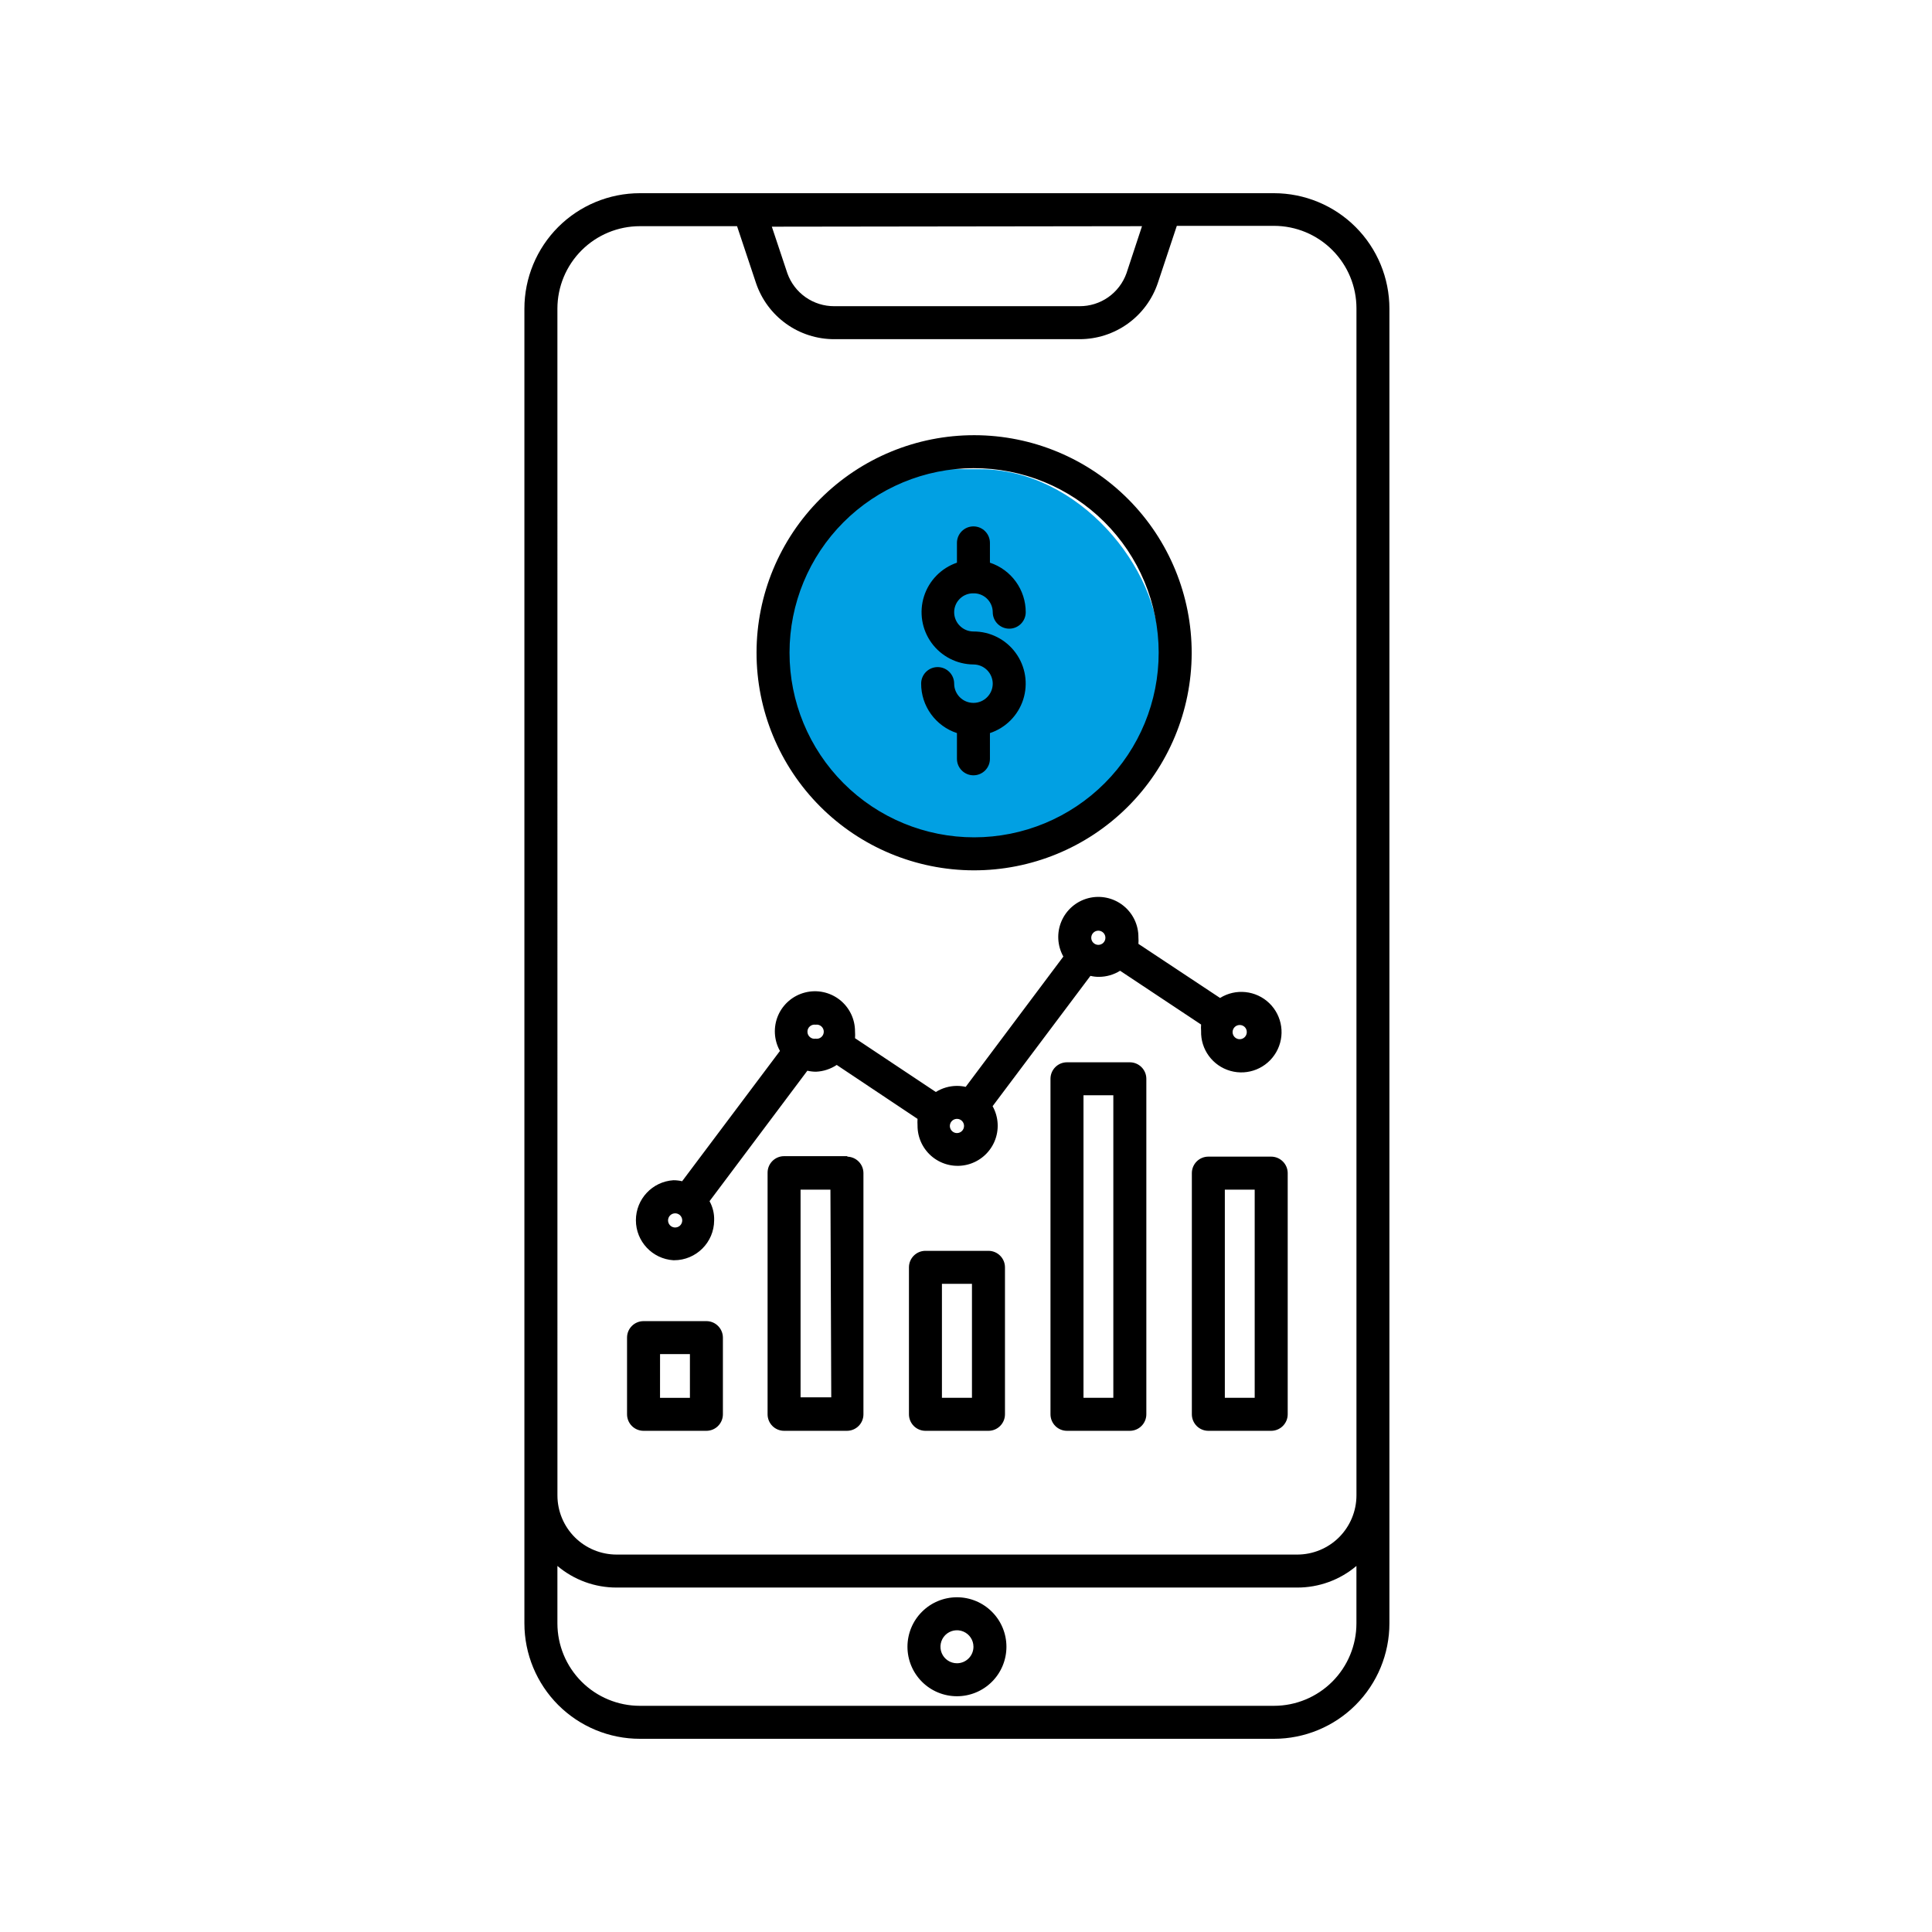
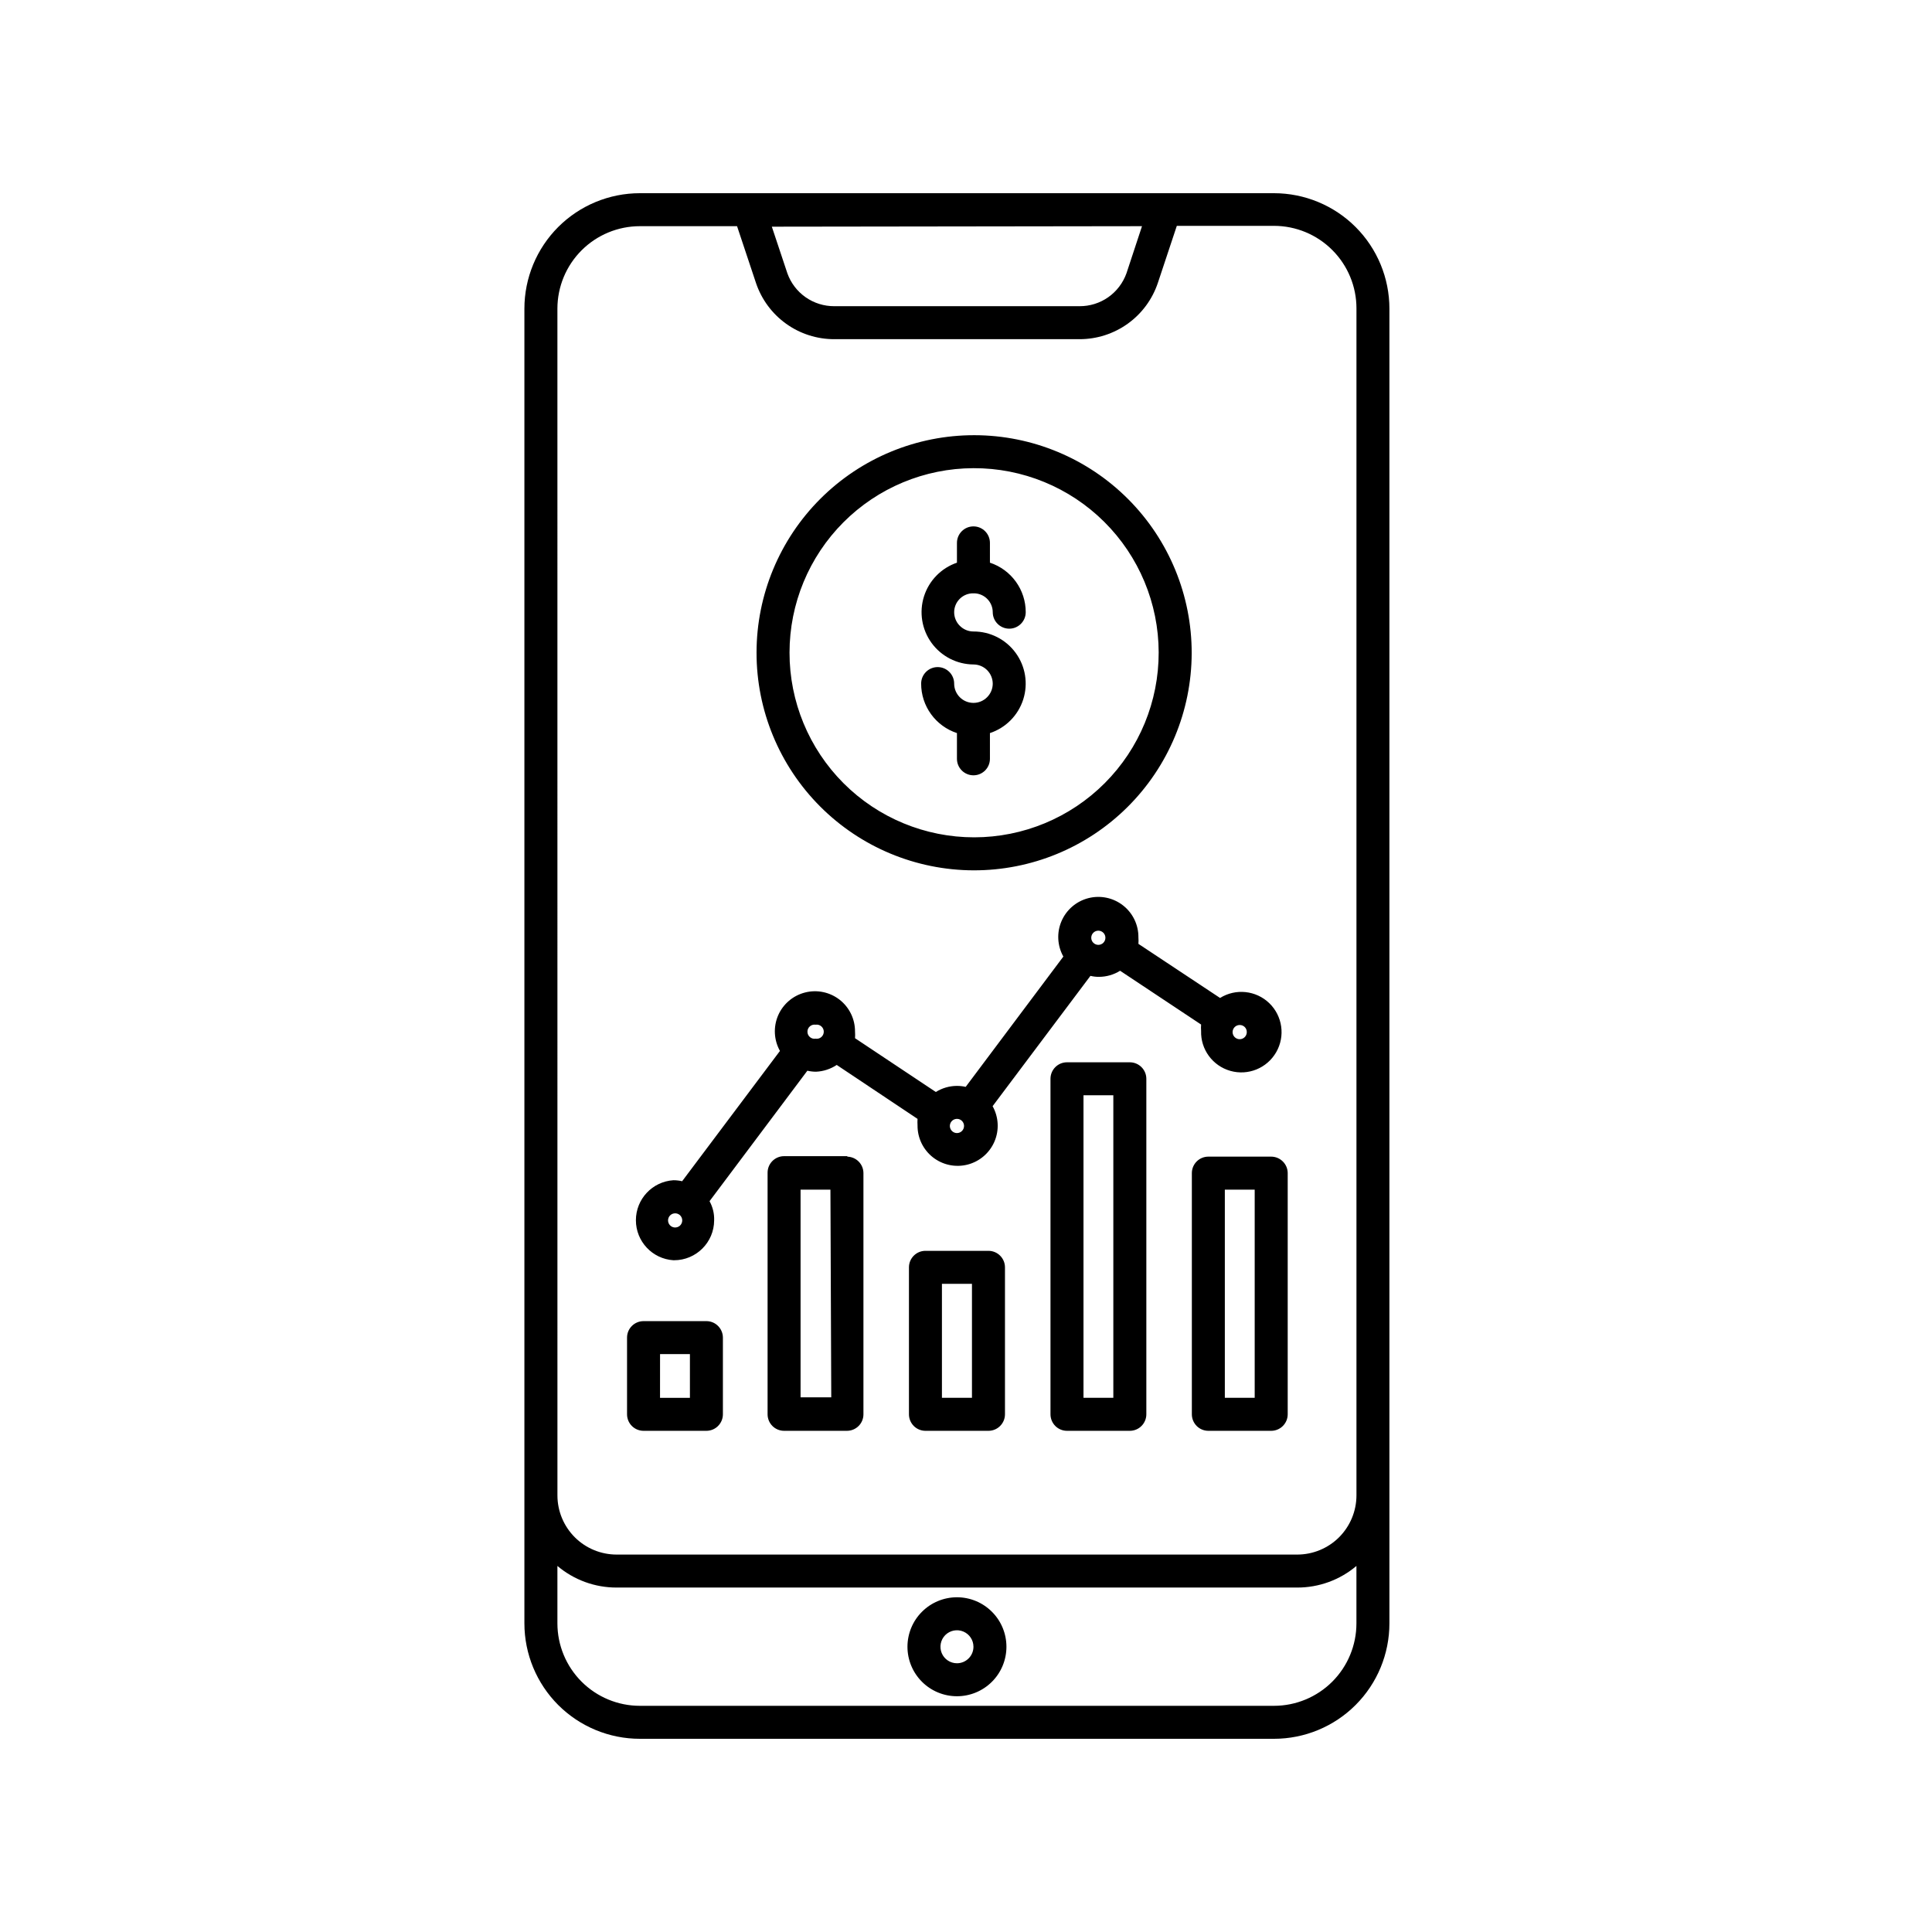
<svg xmlns="http://www.w3.org/2000/svg" width="70" height="70" viewBox="0 0 70 70" fill="none">
-   <rect x="28" y="17" width="14" height="14" rx="6.5" fill="#01A0E3" />
-   <path d="M46.158 7H23.183C22.074 7 21.01 7.441 20.225 8.225C19.441 9.01 19 10.074 19 11.184V58.816C19 59.926 19.441 60.99 20.225 61.775C21.01 62.559 22.074 63 23.183 63H46.158C47.267 63 48.332 62.559 49.116 61.775C49.901 60.99 50.341 59.926 50.341 58.816V11.184C50.341 10.074 49.901 9.01 49.116 8.225C48.332 7.441 47.267 7 46.158 7ZM41.377 8.195L40.815 9.899C40.69 10.25 40.459 10.554 40.154 10.769C39.849 10.983 39.484 11.096 39.112 11.094H30.23C29.858 11.096 29.493 10.983 29.188 10.769C28.882 10.554 28.651 10.25 28.527 9.899L27.965 8.213L41.377 8.195ZM20.196 11.184C20.196 10.391 20.511 9.631 21.072 9.07C21.632 8.51 22.392 8.195 23.184 8.195H26.705L27.392 10.257C27.593 10.851 27.974 11.366 28.484 11.731C28.993 12.096 29.605 12.291 30.231 12.289H39.112C39.739 12.29 40.351 12.094 40.861 11.728C41.37 11.363 41.751 10.846 41.951 10.251L42.638 8.184H46.158V8.183C46.951 8.183 47.711 8.498 48.271 9.059C48.832 9.619 49.147 10.379 49.147 11.171V54.185C49.145 54.753 48.918 55.297 48.516 55.699C48.114 56.1 47.569 56.325 47.001 56.325H22.342C21.774 56.325 21.229 56.1 20.827 55.699C20.425 55.297 20.198 54.753 20.197 54.185L20.196 11.184ZM46.159 61.805H23.184C22.392 61.805 21.632 61.49 21.072 60.93C20.511 60.369 20.196 59.609 20.196 58.816V56.737C20.796 57.244 21.556 57.522 22.342 57.52H47C47.786 57.522 48.547 57.244 49.146 56.737V58.816C49.146 59.609 48.831 60.369 48.271 60.93C47.71 61.49 46.95 61.805 46.158 61.805H46.159ZM34.672 57.872C34.197 57.872 33.74 58.061 33.404 58.398C33.068 58.733 32.879 59.19 32.879 59.665C32.879 60.141 33.068 60.597 33.404 60.933C33.74 61.269 34.197 61.458 34.672 61.458C35.148 61.458 35.604 61.269 35.94 60.933C36.276 60.597 36.465 60.141 36.465 59.665C36.465 59.19 36.276 58.733 35.94 58.398C35.604 58.061 35.148 57.872 34.672 57.872ZM34.672 60.263C34.43 60.263 34.212 60.117 34.12 59.894C34.028 59.671 34.079 59.413 34.249 59.242C34.42 59.072 34.678 59.02 34.901 59.113C35.124 59.205 35.27 59.423 35.27 59.665C35.27 59.824 35.207 59.976 35.095 60.087C34.983 60.2 34.831 60.263 34.672 60.263ZM35.27 31.534C37.362 31.54 39.37 30.715 40.853 29.239C42.336 27.765 43.172 25.761 43.177 23.669C43.181 21.577 42.355 19.569 40.878 18.087C39.402 16.605 37.397 15.771 35.306 15.768C33.214 15.764 31.206 16.593 29.726 18.07C28.245 19.548 27.412 21.553 27.411 23.645C27.409 25.732 28.236 27.735 29.709 29.214C31.182 30.693 33.182 31.527 35.27 31.534H35.27ZM35.27 16.963C37.045 16.956 38.75 17.656 40.009 18.908C41.268 20.16 41.978 21.861 41.981 23.636C41.985 25.412 41.283 27.116 40.029 28.373C38.775 29.63 37.073 30.337 35.298 30.338C33.522 30.339 31.819 29.634 30.564 28.379C29.309 27.123 28.604 25.42 28.606 23.645C28.606 21.875 29.308 20.179 30.557 18.926C31.806 17.674 33.501 16.967 35.27 16.963L35.27 16.963ZM35.969 24.774C35.969 24.588 35.895 24.411 35.764 24.279C35.633 24.148 35.455 24.075 35.27 24.075C34.669 24.07 34.105 23.78 33.751 23.293C33.398 22.807 33.297 22.181 33.478 21.608C33.66 21.034 34.103 20.582 34.672 20.387V19.67C34.672 19.34 34.94 19.072 35.27 19.072C35.6 19.072 35.867 19.34 35.867 19.67V20.387C36.245 20.512 36.573 20.752 36.806 21.074C37.039 21.396 37.164 21.783 37.164 22.18C37.164 22.51 36.897 22.778 36.567 22.778C36.237 22.778 35.969 22.51 35.969 22.18C35.967 21.823 35.692 21.527 35.336 21.499H35.204H35.204C34.848 21.527 34.573 21.823 34.571 22.18C34.571 22.365 34.644 22.544 34.776 22.674C34.907 22.806 35.085 22.88 35.27 22.88C35.874 22.878 36.442 23.166 36.798 23.653C37.155 24.14 37.257 24.768 37.073 25.344C36.889 25.919 36.441 26.371 35.867 26.561V27.493C35.867 27.823 35.6 28.091 35.27 28.091C34.94 28.091 34.672 27.823 34.672 27.493V26.561C34.294 26.437 33.966 26.197 33.733 25.875C33.499 25.553 33.374 25.165 33.375 24.768C33.375 24.438 33.643 24.17 33.973 24.17C34.303 24.17 34.571 24.438 34.571 24.768C34.571 25.154 34.884 25.467 35.27 25.467C35.656 25.467 35.969 25.154 35.969 24.768L35.969 24.774ZM23.317 51.841H25.594C25.753 51.841 25.904 51.778 26.016 51.666C26.128 51.554 26.192 51.402 26.192 51.243V48.464C26.192 48.306 26.128 48.154 26.016 48.042C25.904 47.929 25.753 47.867 25.594 47.867H23.317C22.987 47.867 22.719 48.134 22.719 48.464V51.243C22.719 51.402 22.782 51.554 22.894 51.666C23.006 51.778 23.158 51.841 23.317 51.841ZM23.915 49.062H24.997V50.646H23.914L23.915 49.062ZM30.716 41.89L28.409 41.89C28.079 41.89 27.811 42.158 27.811 42.488V51.243C27.811 51.402 27.874 51.554 27.986 51.666C28.098 51.778 28.251 51.841 28.409 51.841H30.686C30.845 51.841 30.997 51.778 31.109 51.666C31.221 51.554 31.284 51.402 31.284 51.243V42.506C31.284 42.347 31.221 42.195 31.109 42.083C30.997 41.971 30.845 41.908 30.686 41.908L30.716 41.89ZM30.118 50.628H29.006V43.103H30.088L30.118 50.628ZM40.936 38.489H38.659C38.328 38.489 38.061 38.757 38.061 39.087V51.243C38.061 51.401 38.124 51.553 38.236 51.666C38.348 51.778 38.5 51.841 38.659 51.841H40.936C41.094 51.841 41.246 51.778 41.358 51.666C41.471 51.553 41.534 51.401 41.534 51.243V39.087C41.534 38.929 41.471 38.776 41.358 38.664C41.246 38.552 41.094 38.489 40.936 38.489ZM40.338 50.645L39.257 50.645V39.684H40.338L40.338 50.645ZM43.781 41.907C43.45 41.907 43.183 42.175 43.183 42.505V51.243C43.183 51.401 43.246 51.553 43.358 51.666C43.47 51.778 43.622 51.841 43.781 51.841H46.058C46.216 51.841 46.368 51.778 46.48 51.666C46.593 51.553 46.656 51.401 46.656 51.243V42.505C46.656 42.347 46.593 42.195 46.48 42.083C46.368 41.971 46.216 41.907 46.058 41.907L43.781 41.907ZM45.46 50.645L44.378 50.645V43.103H45.46L45.46 50.645ZM35.814 45.32H33.531C33.201 45.32 32.933 45.588 32.933 45.918V51.243C32.933 51.401 32.996 51.553 33.108 51.666C33.22 51.778 33.373 51.841 33.531 51.841H35.814C35.972 51.841 36.124 51.778 36.236 51.666C36.349 51.553 36.412 51.401 36.412 51.243V45.918C36.412 45.76 36.349 45.607 36.236 45.495C36.124 45.383 35.972 45.32 35.814 45.32ZM35.216 50.645L34.128 50.645V46.515H35.216V50.645ZM24.423 45.661C25.223 45.661 25.872 45.014 25.875 44.215C25.883 43.973 25.825 43.733 25.708 43.521L29.252 38.794C29.356 38.818 29.462 38.83 29.569 38.83C29.835 38.818 30.093 38.733 30.316 38.585L33.244 40.539V40.539C33.239 40.617 33.239 40.694 33.244 40.772C33.239 41.223 33.444 41.651 33.799 41.93C34.154 42.209 34.618 42.307 35.055 42.196C35.492 42.084 35.853 41.776 36.031 41.361C36.209 40.947 36.184 40.472 35.964 40.079L39.508 35.358V35.357C39.609 35.382 39.714 35.394 39.818 35.393C40.089 35.392 40.354 35.316 40.583 35.172L43.518 37.121V37.12C43.512 37.198 43.512 37.276 43.518 37.353C43.498 38.022 43.935 38.618 44.579 38.8C45.222 38.982 45.906 38.703 46.239 38.123C46.573 37.544 46.469 36.812 45.989 36.347C45.508 35.883 44.772 35.805 44.205 36.158L41.247 34.198C41.253 34.12 41.253 34.042 41.247 33.965C41.252 33.513 41.047 33.086 40.692 32.807C40.337 32.528 39.873 32.43 39.436 32.541C38.998 32.653 38.638 32.961 38.46 33.376C38.282 33.791 38.307 34.264 38.527 34.658L34.989 39.379C34.885 39.356 34.779 39.344 34.672 39.344C34.402 39.345 34.137 39.421 33.907 39.565L30.979 37.616C30.985 37.537 30.985 37.457 30.979 37.377C30.982 36.926 30.776 36.5 30.421 36.222C30.065 35.945 29.601 35.848 29.165 35.961C28.728 36.073 28.369 36.381 28.191 36.795C28.014 37.21 28.039 37.684 28.259 38.077L24.715 42.798C24.612 42.774 24.505 42.762 24.399 42.762C23.634 42.811 23.04 43.446 23.04 44.212C23.04 44.977 23.634 45.612 24.399 45.661L24.423 45.661ZM34.673 41.053C34.569 41.053 34.475 40.99 34.435 40.894C34.395 40.798 34.417 40.688 34.491 40.614C34.564 40.541 34.675 40.519 34.771 40.558C34.867 40.598 34.929 40.692 34.929 40.796C34.929 40.938 34.814 41.053 34.673 41.053ZM45.173 37.389C45.176 37.494 45.114 37.59 45.018 37.631C44.921 37.673 44.809 37.651 44.735 37.577C44.661 37.503 44.639 37.391 44.68 37.294C44.721 37.198 44.817 37.136 44.922 37.138C44.989 37.138 45.053 37.165 45.1 37.212C45.147 37.259 45.173 37.323 45.173 37.389ZM39.795 33.72C39.936 33.72 40.051 33.835 40.051 33.977C40.051 34.119 39.936 34.234 39.795 34.234C39.653 34.234 39.538 34.119 39.538 33.977C39.538 33.835 39.653 33.72 39.795 33.72ZM29.551 37.127C29.625 37.115 29.701 37.137 29.757 37.185C29.814 37.234 29.847 37.305 29.847 37.38C29.847 37.456 29.814 37.527 29.757 37.576C29.701 37.624 29.625 37.646 29.551 37.634C29.477 37.646 29.401 37.624 29.345 37.576C29.287 37.527 29.255 37.456 29.255 37.38C29.255 37.305 29.287 37.234 29.345 37.185C29.401 37.137 29.477 37.115 29.551 37.127ZM24.423 43.964C24.497 43.952 24.572 43.974 24.63 44.022C24.686 44.072 24.719 44.142 24.719 44.217C24.719 44.292 24.686 44.364 24.63 44.413C24.572 44.461 24.497 44.483 24.423 44.472C24.298 44.452 24.205 44.345 24.205 44.217C24.205 44.091 24.298 43.983 24.423 43.964Z" fill="black" />
+   <path d="M46.158 7H23.183C22.074 7 21.01 7.441 20.225 8.225C19.441 9.01 19 10.074 19 11.184V58.816C19 59.926 19.441 60.99 20.225 61.775C21.01 62.559 22.074 63 23.183 63H46.158C47.267 63 48.332 62.559 49.116 61.775C49.901 60.99 50.341 59.926 50.341 58.816V11.184C50.341 10.074 49.901 9.01 49.116 8.225C48.332 7.441 47.267 7 46.158 7ZM41.377 8.195L40.815 9.899C40.69 10.25 40.459 10.554 40.154 10.769C39.849 10.983 39.484 11.096 39.112 11.094H30.23C29.858 11.096 29.493 10.983 29.188 10.769C28.882 10.554 28.651 10.25 28.527 9.899L27.965 8.213L41.377 8.195ZM20.196 11.184C20.196 10.391 20.511 9.631 21.072 9.07C21.632 8.51 22.392 8.195 23.184 8.195H26.705L27.392 10.257C27.593 10.851 27.974 11.366 28.484 11.731C28.993 12.096 29.605 12.291 30.231 12.289H39.112C39.739 12.29 40.351 12.094 40.861 11.728C41.37 11.363 41.751 10.846 41.951 10.251L42.638 8.184H46.158V8.183C46.951 8.183 47.711 8.498 48.271 9.059C48.832 9.619 49.147 10.379 49.147 11.171V54.185C49.145 54.753 48.918 55.297 48.516 55.699C48.114 56.1 47.569 56.325 47.001 56.325H22.342C21.774 56.325 21.229 56.1 20.827 55.699C20.425 55.297 20.198 54.753 20.197 54.185L20.196 11.184ZM46.159 61.805H23.184C22.392 61.805 21.632 61.49 21.072 60.93C20.511 60.369 20.196 59.609 20.196 58.816V56.737C20.796 57.244 21.556 57.522 22.342 57.52H47C47.786 57.522 48.547 57.244 49.146 56.737V58.816C49.146 59.609 48.831 60.369 48.271 60.93C47.71 61.49 46.95 61.805 46.158 61.805H46.159ZM34.672 57.872C34.197 57.872 33.74 58.061 33.404 58.398C33.068 58.733 32.879 59.19 32.879 59.665C32.879 60.141 33.068 60.597 33.404 60.933C33.74 61.269 34.197 61.458 34.672 61.458C35.148 61.458 35.604 61.269 35.94 60.933C36.276 60.597 36.465 60.141 36.465 59.665C36.465 59.19 36.276 58.733 35.94 58.398C35.604 58.061 35.148 57.872 34.672 57.872ZM34.672 60.263C34.43 60.263 34.212 60.117 34.12 59.894C34.028 59.671 34.079 59.413 34.249 59.242C34.42 59.072 34.678 59.02 34.901 59.113C35.124 59.205 35.27 59.423 35.27 59.665C35.27 59.824 35.207 59.976 35.095 60.087C34.983 60.2 34.831 60.263 34.672 60.263ZM35.27 31.534C37.362 31.54 39.37 30.715 40.853 29.239C42.336 27.765 43.172 25.761 43.177 23.669C43.181 21.577 42.355 19.569 40.878 18.087C39.402 16.605 37.397 15.771 35.306 15.768C33.214 15.764 31.206 16.593 29.726 18.07C28.245 19.548 27.412 21.553 27.411 23.645C27.409 25.732 28.236 27.735 29.709 29.214C31.182 30.693 33.182 31.527 35.27 31.534H35.27ZM35.27 16.963C37.045 16.956 38.75 17.656 40.009 18.908C41.268 20.16 41.978 21.861 41.981 23.636C41.985 25.412 41.283 27.116 40.029 28.373C38.775 29.63 37.073 30.337 35.298 30.338C33.522 30.339 31.819 29.634 30.564 28.379C29.309 27.123 28.604 25.42 28.606 23.645C28.606 21.875 29.308 20.179 30.557 18.926C31.806 17.674 33.501 16.967 35.27 16.963L35.27 16.963ZM35.969 24.774C35.969 24.588 35.895 24.411 35.764 24.279C35.633 24.148 35.455 24.075 35.27 24.075C34.669 24.07 34.105 23.78 33.751 23.293C33.398 22.807 33.297 22.181 33.478 21.608C33.66 21.034 34.103 20.582 34.672 20.387V19.67C34.672 19.34 34.94 19.072 35.27 19.072C35.6 19.072 35.867 19.34 35.867 19.67V20.387C36.245 20.512 36.573 20.752 36.806 21.074C37.039 21.396 37.164 21.783 37.164 22.18C37.164 22.51 36.897 22.778 36.567 22.778C36.237 22.778 35.969 22.51 35.969 22.18C35.967 21.823 35.692 21.527 35.336 21.499H35.204H35.204C34.848 21.527 34.573 21.823 34.571 22.18C34.571 22.365 34.644 22.544 34.776 22.674C34.907 22.806 35.085 22.88 35.27 22.88C35.874 22.878 36.442 23.166 36.798 23.653C37.155 24.14 37.257 24.768 37.073 25.344C36.889 25.919 36.441 26.371 35.867 26.561V27.493C35.867 27.823 35.6 28.091 35.27 28.091C34.94 28.091 34.672 27.823 34.672 27.493V26.561C34.294 26.437 33.966 26.197 33.733 25.875C33.499 25.553 33.374 25.165 33.375 24.768C33.375 24.438 33.643 24.17 33.973 24.17C34.303 24.17 34.571 24.438 34.571 24.768C34.571 25.154 34.884 25.467 35.27 25.467C35.656 25.467 35.969 25.154 35.969 24.768L35.969 24.774ZM23.317 51.841H25.594C25.753 51.841 25.904 51.778 26.016 51.666C26.128 51.554 26.192 51.402 26.192 51.243V48.464C26.192 48.306 26.128 48.154 26.016 48.042C25.904 47.929 25.753 47.867 25.594 47.867H23.317C22.987 47.867 22.719 48.134 22.719 48.464V51.243C22.719 51.402 22.782 51.554 22.894 51.666C23.006 51.778 23.158 51.841 23.317 51.841ZM23.915 49.062H24.997V50.646H23.914L23.915 49.062ZM30.716 41.89L28.409 41.89C28.079 41.89 27.811 42.158 27.811 42.488V51.243C27.811 51.402 27.874 51.554 27.986 51.666C28.098 51.778 28.251 51.841 28.409 51.841H30.686C30.845 51.841 30.997 51.778 31.109 51.666C31.221 51.554 31.284 51.402 31.284 51.243V42.506C31.284 42.347 31.221 42.195 31.109 42.083C30.997 41.971 30.845 41.908 30.686 41.908L30.716 41.89ZM30.118 50.628H29.006V43.103H30.088ZM40.936 38.489H38.659C38.328 38.489 38.061 38.757 38.061 39.087V51.243C38.061 51.401 38.124 51.553 38.236 51.666C38.348 51.778 38.5 51.841 38.659 51.841H40.936C41.094 51.841 41.246 51.778 41.358 51.666C41.471 51.553 41.534 51.401 41.534 51.243V39.087C41.534 38.929 41.471 38.776 41.358 38.664C41.246 38.552 41.094 38.489 40.936 38.489ZM40.338 50.645L39.257 50.645V39.684H40.338L40.338 50.645ZM43.781 41.907C43.45 41.907 43.183 42.175 43.183 42.505V51.243C43.183 51.401 43.246 51.553 43.358 51.666C43.47 51.778 43.622 51.841 43.781 51.841H46.058C46.216 51.841 46.368 51.778 46.48 51.666C46.593 51.553 46.656 51.401 46.656 51.243V42.505C46.656 42.347 46.593 42.195 46.48 42.083C46.368 41.971 46.216 41.907 46.058 41.907L43.781 41.907ZM45.46 50.645L44.378 50.645V43.103H45.46L45.46 50.645ZM35.814 45.32H33.531C33.201 45.32 32.933 45.588 32.933 45.918V51.243C32.933 51.401 32.996 51.553 33.108 51.666C33.22 51.778 33.373 51.841 33.531 51.841H35.814C35.972 51.841 36.124 51.778 36.236 51.666C36.349 51.553 36.412 51.401 36.412 51.243V45.918C36.412 45.76 36.349 45.607 36.236 45.495C36.124 45.383 35.972 45.32 35.814 45.32ZM35.216 50.645L34.128 50.645V46.515H35.216V50.645ZM24.423 45.661C25.223 45.661 25.872 45.014 25.875 44.215C25.883 43.973 25.825 43.733 25.708 43.521L29.252 38.794C29.356 38.818 29.462 38.83 29.569 38.83C29.835 38.818 30.093 38.733 30.316 38.585L33.244 40.539V40.539C33.239 40.617 33.239 40.694 33.244 40.772C33.239 41.223 33.444 41.651 33.799 41.93C34.154 42.209 34.618 42.307 35.055 42.196C35.492 42.084 35.853 41.776 36.031 41.361C36.209 40.947 36.184 40.472 35.964 40.079L39.508 35.358V35.357C39.609 35.382 39.714 35.394 39.818 35.393C40.089 35.392 40.354 35.316 40.583 35.172L43.518 37.121V37.12C43.512 37.198 43.512 37.276 43.518 37.353C43.498 38.022 43.935 38.618 44.579 38.8C45.222 38.982 45.906 38.703 46.239 38.123C46.573 37.544 46.469 36.812 45.989 36.347C45.508 35.883 44.772 35.805 44.205 36.158L41.247 34.198C41.253 34.12 41.253 34.042 41.247 33.965C41.252 33.513 41.047 33.086 40.692 32.807C40.337 32.528 39.873 32.43 39.436 32.541C38.998 32.653 38.638 32.961 38.46 33.376C38.282 33.791 38.307 34.264 38.527 34.658L34.989 39.379C34.885 39.356 34.779 39.344 34.672 39.344C34.402 39.345 34.137 39.421 33.907 39.565L30.979 37.616C30.985 37.537 30.985 37.457 30.979 37.377C30.982 36.926 30.776 36.5 30.421 36.222C30.065 35.945 29.601 35.848 29.165 35.961C28.728 36.073 28.369 36.381 28.191 36.795C28.014 37.21 28.039 37.684 28.259 38.077L24.715 42.798C24.612 42.774 24.505 42.762 24.399 42.762C23.634 42.811 23.04 43.446 23.04 44.212C23.04 44.977 23.634 45.612 24.399 45.661L24.423 45.661ZM34.673 41.053C34.569 41.053 34.475 40.99 34.435 40.894C34.395 40.798 34.417 40.688 34.491 40.614C34.564 40.541 34.675 40.519 34.771 40.558C34.867 40.598 34.929 40.692 34.929 40.796C34.929 40.938 34.814 41.053 34.673 41.053ZM45.173 37.389C45.176 37.494 45.114 37.59 45.018 37.631C44.921 37.673 44.809 37.651 44.735 37.577C44.661 37.503 44.639 37.391 44.68 37.294C44.721 37.198 44.817 37.136 44.922 37.138C44.989 37.138 45.053 37.165 45.1 37.212C45.147 37.259 45.173 37.323 45.173 37.389ZM39.795 33.72C39.936 33.72 40.051 33.835 40.051 33.977C40.051 34.119 39.936 34.234 39.795 34.234C39.653 34.234 39.538 34.119 39.538 33.977C39.538 33.835 39.653 33.72 39.795 33.72ZM29.551 37.127C29.625 37.115 29.701 37.137 29.757 37.185C29.814 37.234 29.847 37.305 29.847 37.38C29.847 37.456 29.814 37.527 29.757 37.576C29.701 37.624 29.625 37.646 29.551 37.634C29.477 37.646 29.401 37.624 29.345 37.576C29.287 37.527 29.255 37.456 29.255 37.38C29.255 37.305 29.287 37.234 29.345 37.185C29.401 37.137 29.477 37.115 29.551 37.127ZM24.423 43.964C24.497 43.952 24.572 43.974 24.63 44.022C24.686 44.072 24.719 44.142 24.719 44.217C24.719 44.292 24.686 44.364 24.63 44.413C24.572 44.461 24.497 44.483 24.423 44.472C24.298 44.452 24.205 44.345 24.205 44.217C24.205 44.091 24.298 43.983 24.423 43.964Z" fill="black" />
</svg>